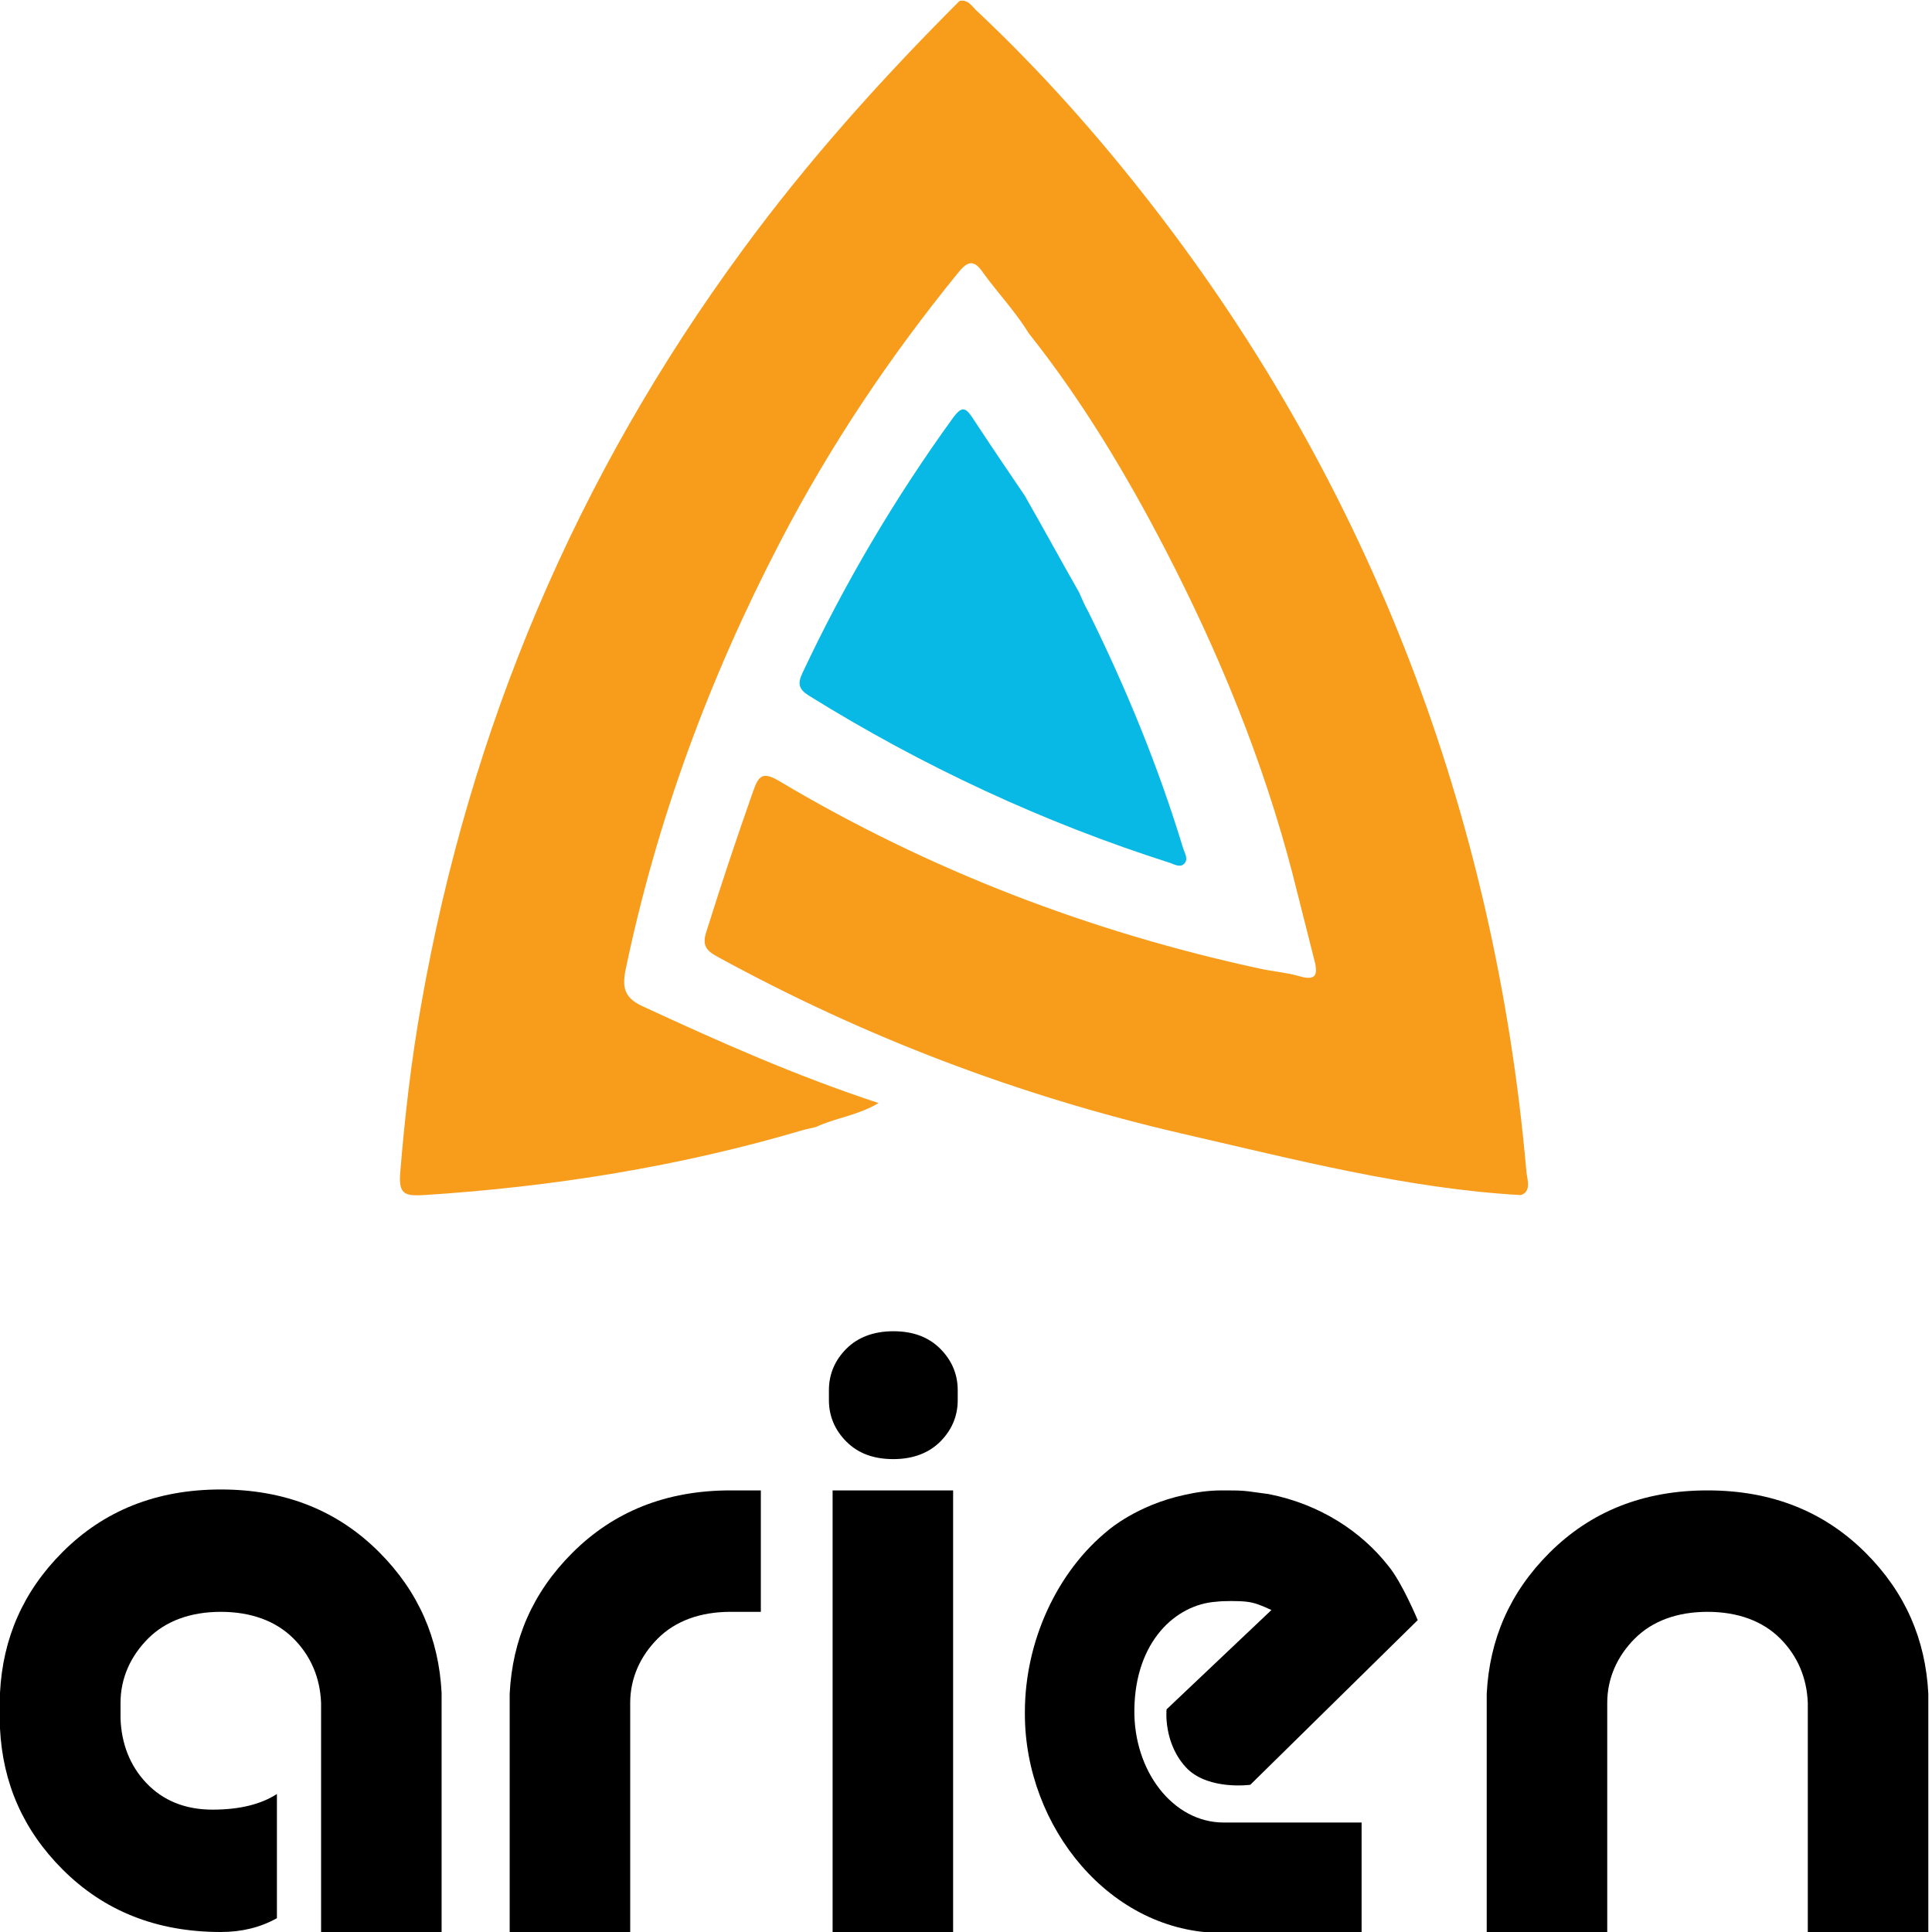
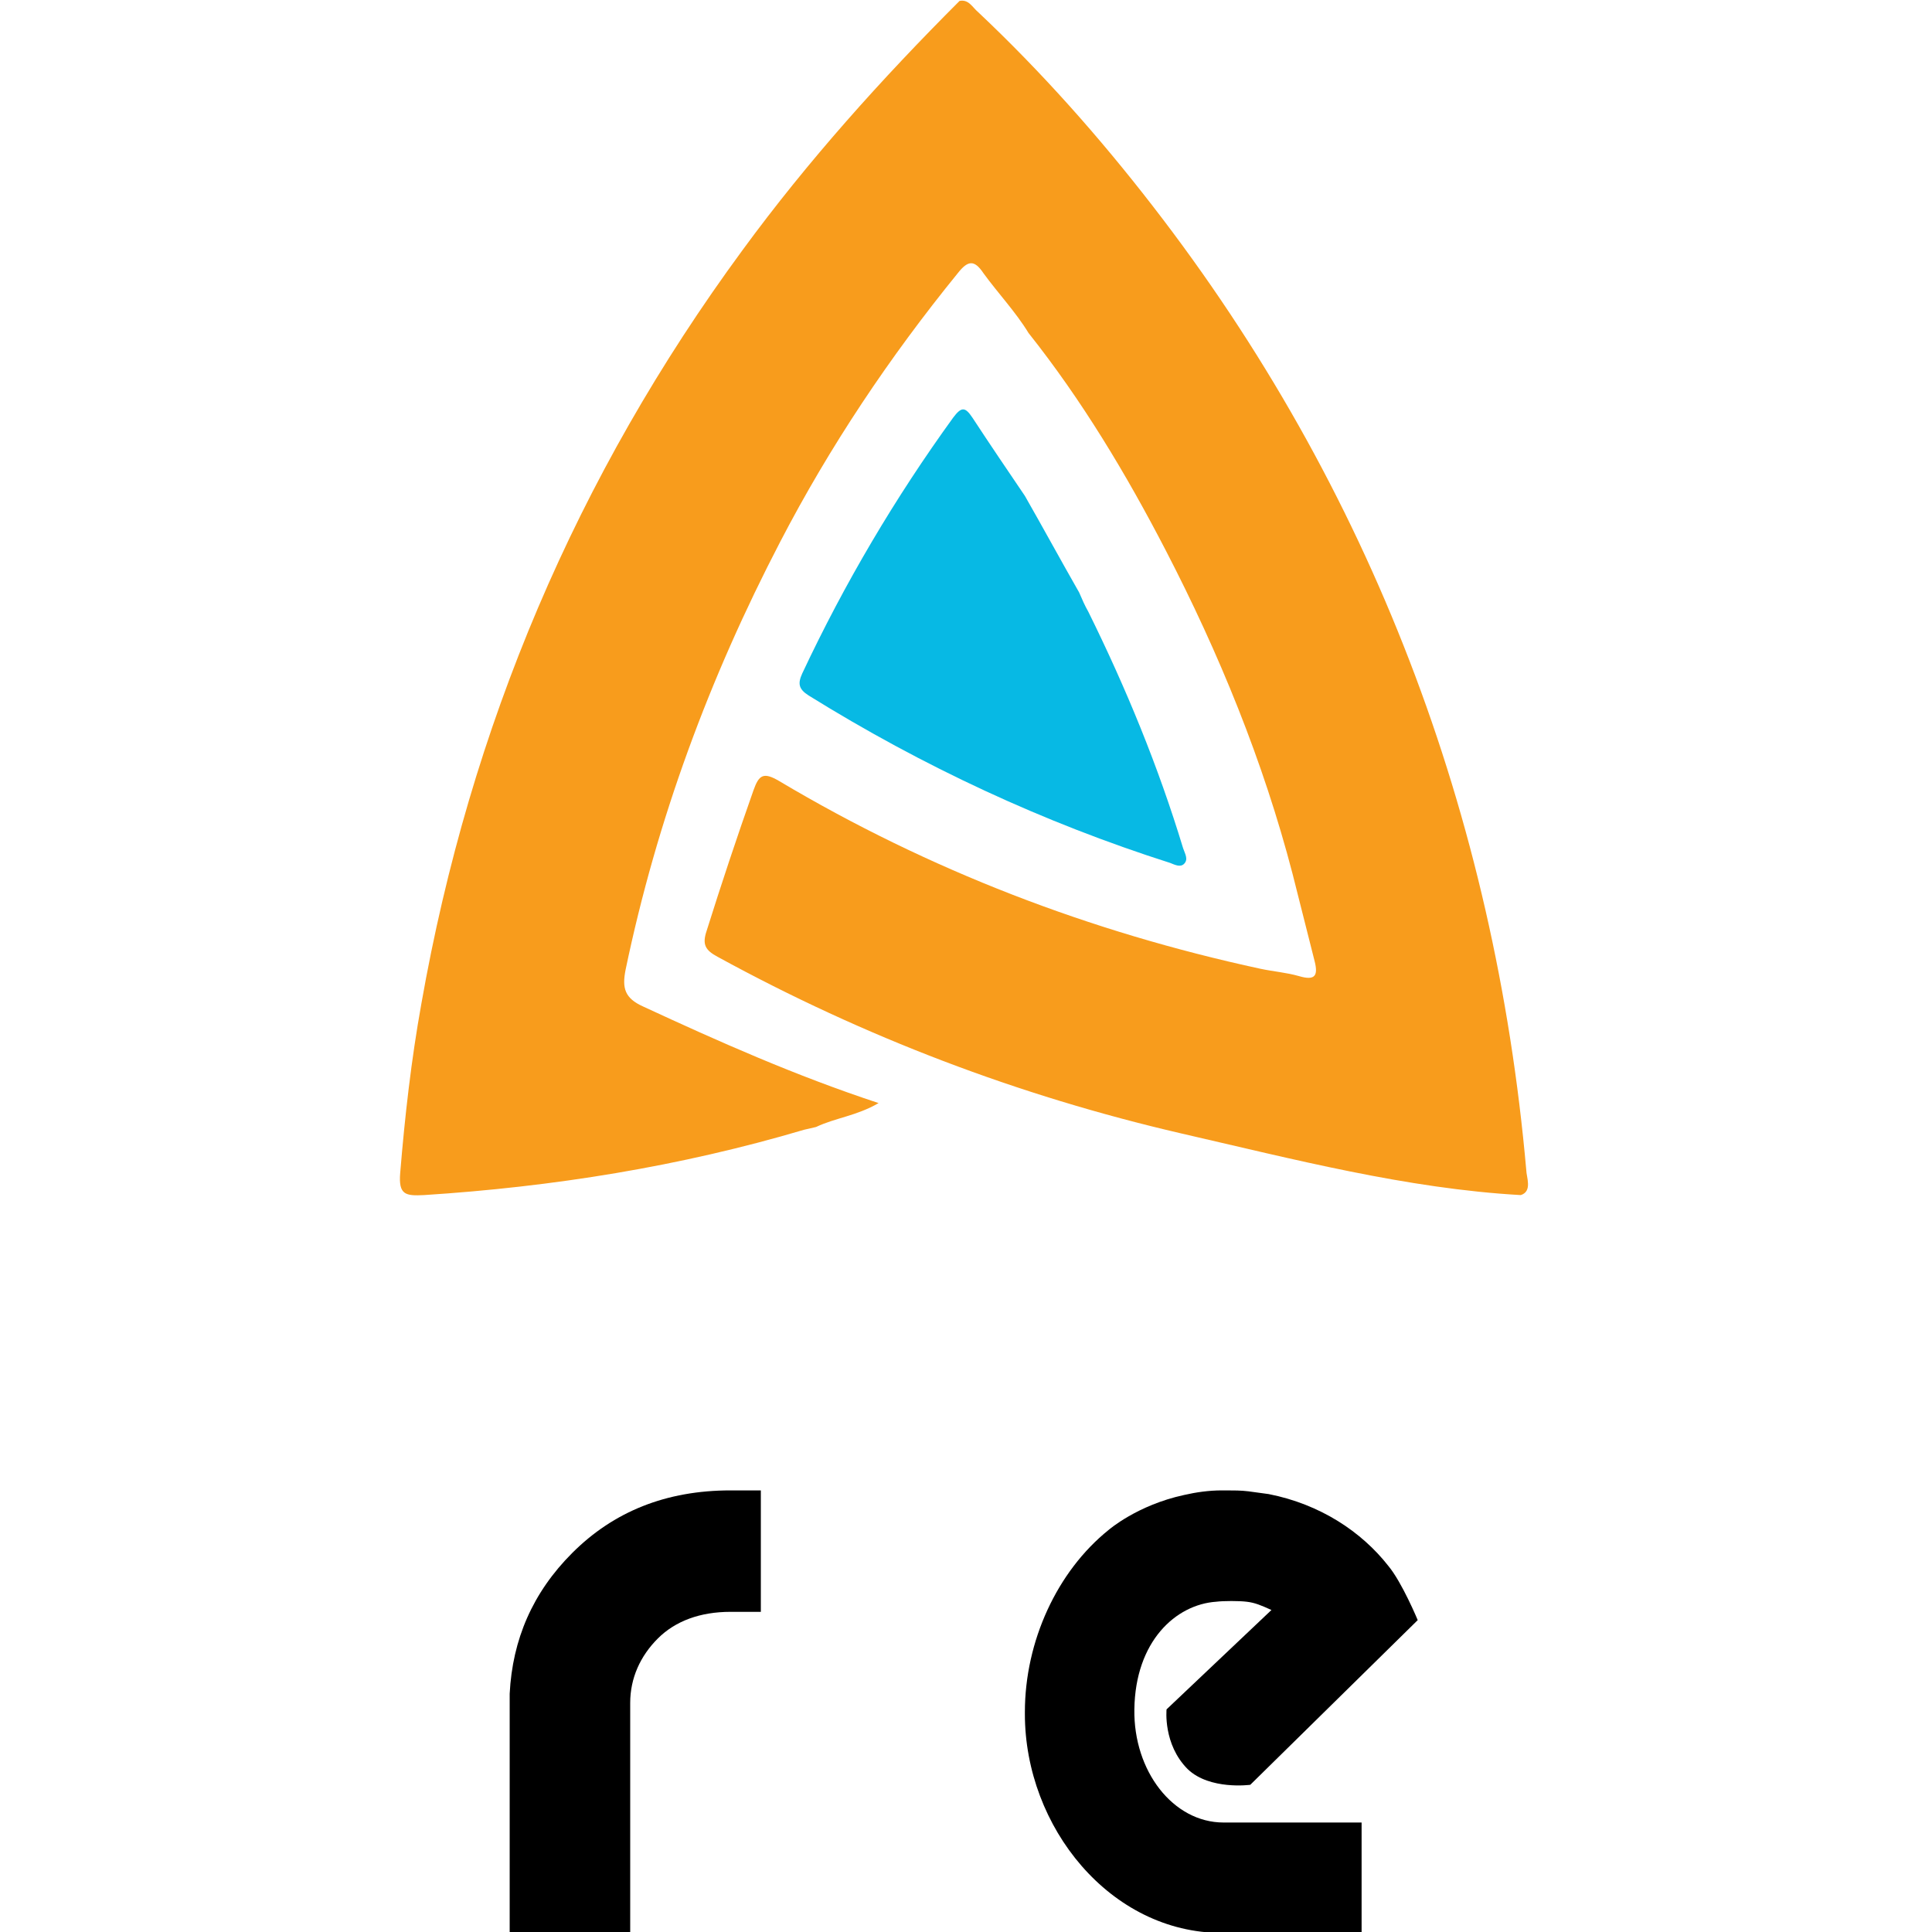
<svg xmlns="http://www.w3.org/2000/svg" version="1.1" id="Layer_1" x="0px" y="0px" viewBox="0 0 210 210" enable-background="new 0 0 210 210" xml:space="preserve">
  <g>
    <g>
-       <path d="M34.9,185.1c-0.1-2.7-1.1-5.1-3-7c-1.9-1.9-4.6-2.9-7.9-2.9c-3.3,0-6,1-7.9,2.9c-1.9,1.9-3,4.3-3,7v1.7    c0.1,2.7,1,5.1,2.8,7c1.8,1.9,4.2,2.9,7.2,2.9s5.3-0.6,7-1.7v13.5c-1.8,1-3.8,1.5-6.1,1.5c-7,0-12.7-2.3-17.2-6.8    c-4.3-4.3-6.5-9.4-6.8-15.3V184c0.3-5.9,2.5-11,6.8-15.3c4.5-4.5,10.2-6.8,17.2-6.8c7,0,12.7,2.3,17.2,6.8    c4.3,4.3,6.5,9.4,6.8,15.3v26H34.9V185.1z" />
      <path d="M68.5,210H55.4v-25.9c0.3-5.9,2.5-11,6.8-15.3c4.5-4.5,10.2-6.8,17.2-6.8h3.3v13.2h-3.3c-3.3,0-6,1-7.9,2.9    c-1.9,1.9-3,4.3-3,7V210z" />
-       <path d="M90.1,151.1c0-1.8,0.7-3.3,1.9-4.5c1.2-1.2,2.9-1.9,5.1-1.9c2.1,0,3.8,0.6,5.1,1.9c1.2,1.2,1.9,2.7,1.9,4.5v1.1    c0,1.8-0.7,3.3-1.9,4.5c-1.2,1.2-2.9,1.9-5.1,1.9c-2.1,0-3.8-0.6-5.1-1.9c-1.2-1.2-1.9-2.7-1.9-4.5V151.1z M103.6,210v-48H90.5v48    H103.6z" />
-       <path d="M161.6,210v-25.9c0.3-5.9,2.5-11,6.8-15.3c4.5-4.5,10.2-6.8,17.2-6.8c7,0,12.7,2.3,17.2,6.8c4.3,4.3,6.5,9.4,6.8,15.3V210    h-13.1v-24.9c-0.1-2.7-1.1-5.1-3-7c-1.9-1.9-4.6-2.9-7.9-2.9c-3.3,0-6,1-7.9,2.9c-1.9,1.9-3,4.3-3,7V210H161.6z" />
      <path d="M135.9,194l18.2-17.9c0,0-1.7-4.1-3.2-5.9c-2.9-3.7-7.4-6.7-13-7.8l-2.2-0.3c-0.8-0.1-1.6-0.1-2.4-0.1h-0.1h-0.1H133    c0,0,0,0-0.1,0c0,0-0.1,0-0.1,0l0,0c-1.4,0-2.8,0.2-4.1,0.5c-5.1,1.1-8.2,3.8-8.2,3.8c-5.6,4.5-9.1,12.1-9.1,19.8v0.2    c0,12.3,9.3,23.8,21.4,23.8h3.9h11.3v-12h-10.8h-4.2c-5.5,0-9.8-5.6-9.7-12.3c0.1-7.4,4.5-11.4,8.9-11.7c0.8-0.1,2.5-0.1,3.3,0    c0.9,0.1,1.6,0.4,2.7,0.9l-11.4,10.8c0,0-0.4,3.8,2.3,6.5C131.5,194.6,135.9,194,135.9,194z" />
    </g>
    <g>
      <g>
        <path fill="#F89C1C" d="M45.8,109.1c-1.1,6.1-1.8,12.3-2.3,18.4c-0.2,2.4,0.6,2.5,2.6,2.4c14-0.9,27.8-3.1,41.3-7.1     c0.4-0.1,0.9-0.2,1.3-0.3c2.1-1,4.4-1.2,6.8-2.6c-9.1-3-17.4-6.7-25.6-10.5c-2-0.9-2.3-2-1.9-4c3.4-16.3,9.1-31.7,16.8-46.5     c5.4-10.4,11.9-20.1,19.3-29.2c1.1-1.4,1.8-1.5,2.8,0c1.6,2.2,3.5,4.2,4.9,6.5c5.8,7.3,10.6,15.3,14.9,23.6     c5.8,11.2,10.6,22.9,13.8,35.2c0.8,3.2,1.6,6.3,2.4,9.5c0.4,1.6,0,2.1-1.7,1.6c-1.4-0.4-2.8-0.5-4.2-0.8     c-18.5-4-36-10.7-52.3-20.4c-1.7-1-2.2-0.7-2.8,1c-1.8,5.1-3.5,10.2-5.1,15.3c-0.5,1.5-0.1,2.1,1.2,2.8     c15.9,8.7,32.7,15.1,50.4,19.2c12.2,2.8,24.5,6,36.9,6.7c1.3-0.4,0.6-2,0.6-2.7C162.5,88.7,149,53,125.3,22.4     c-5.8-7.5-12.1-14.6-19-21.1c-0.6-0.5-1-1.4-2-1.2c-8.5,8.5-16.5,17.4-23.6,27.1C62.7,51.7,51.1,79,45.8,109.1z" />
        <path fill="#07B9E4" d="M117.3,64.4c-2-3.5-3.9-7-5.9-10.5c-1.9-2.8-3.8-5.6-5.7-8.5c-0.8-1.2-1.2-1.2-2.1,0     c-6.3,8.7-11.8,18-16.4,27.8c-0.5,1.1-0.4,1.7,0.7,2.4c12.4,7.7,25.5,13.8,39.3,18.2c0.5,0.2,1.1,0.5,1.5,0.1     c0.5-0.5,0.1-1.1-0.1-1.7c-2.7-8.9-6.2-17.4-10.3-25.7C117.9,65.8,117.6,65.1,117.3,64.4z" />
      </g>
    </g>
  </g>
</svg>